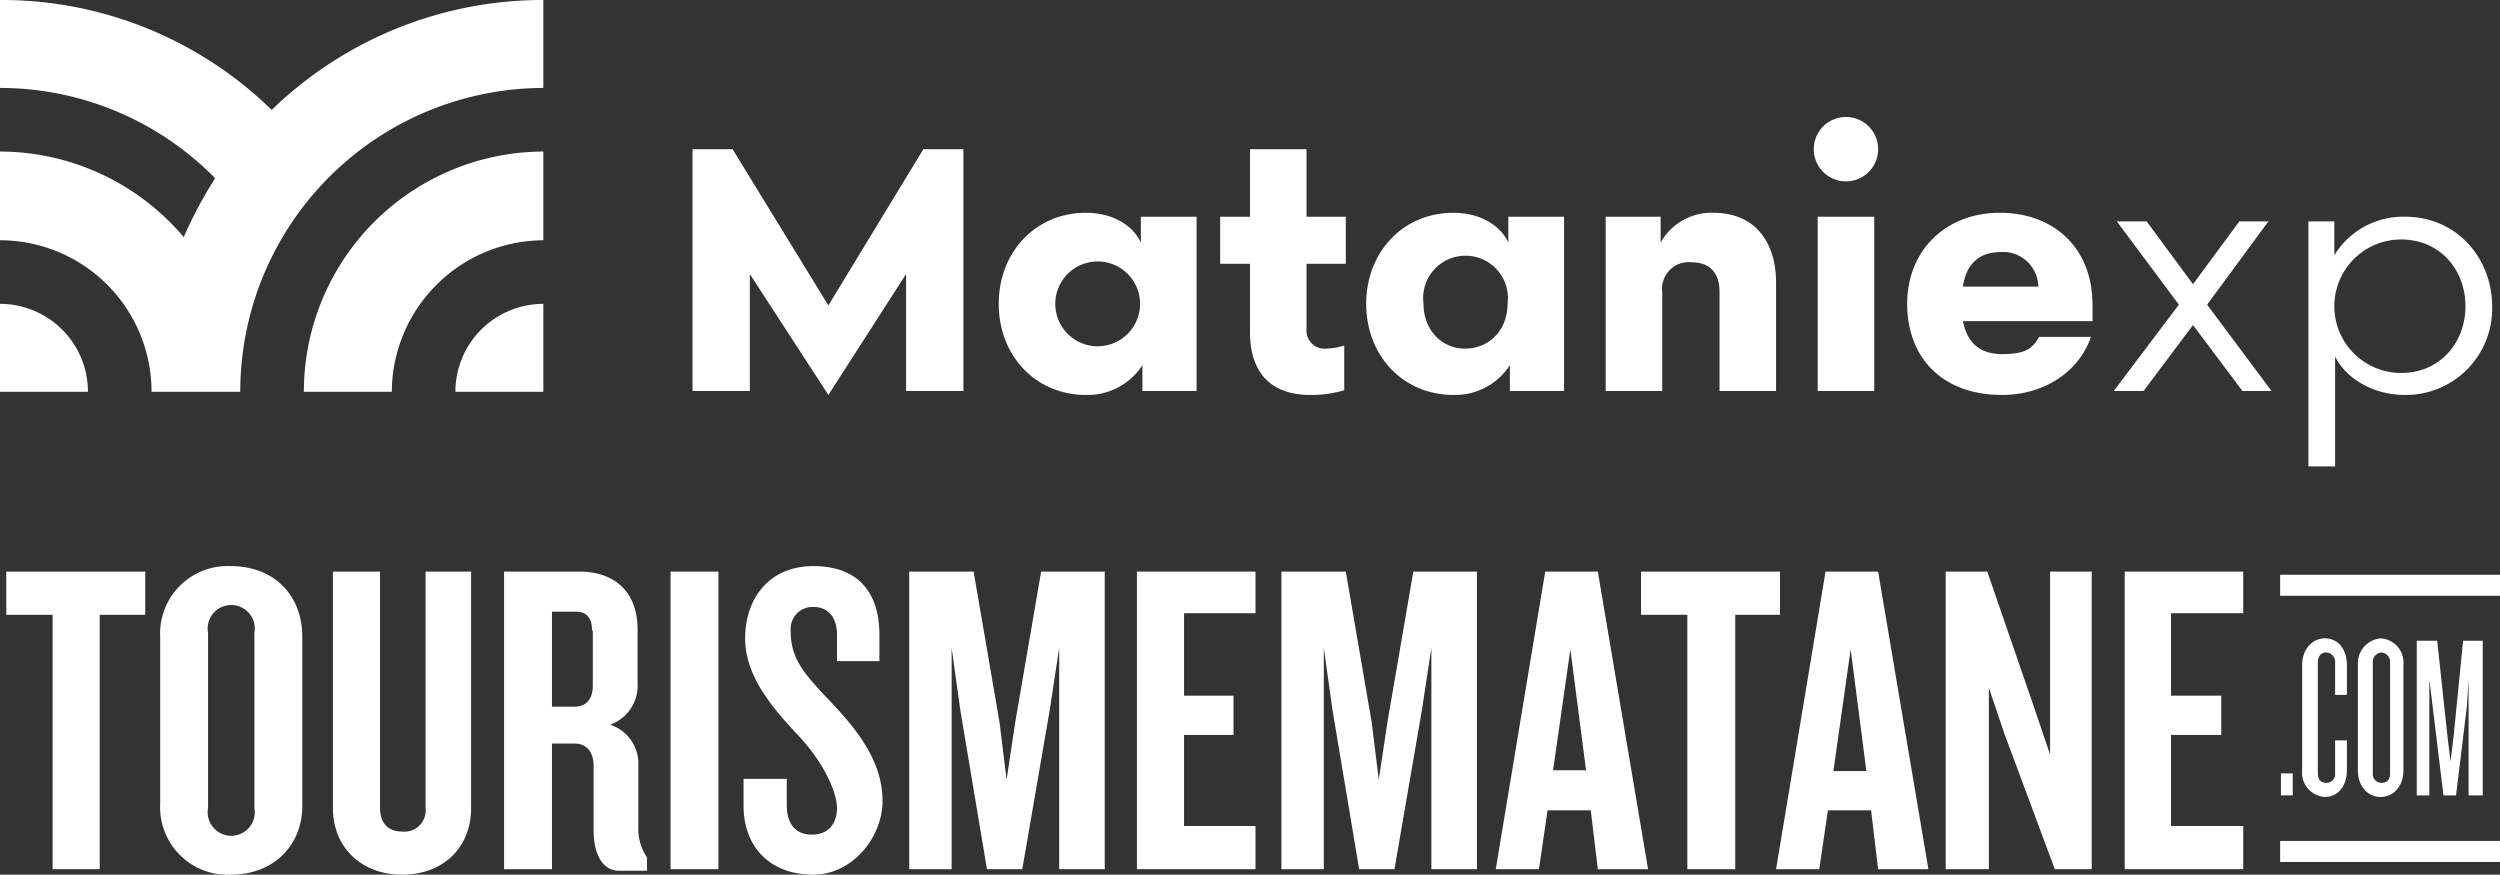
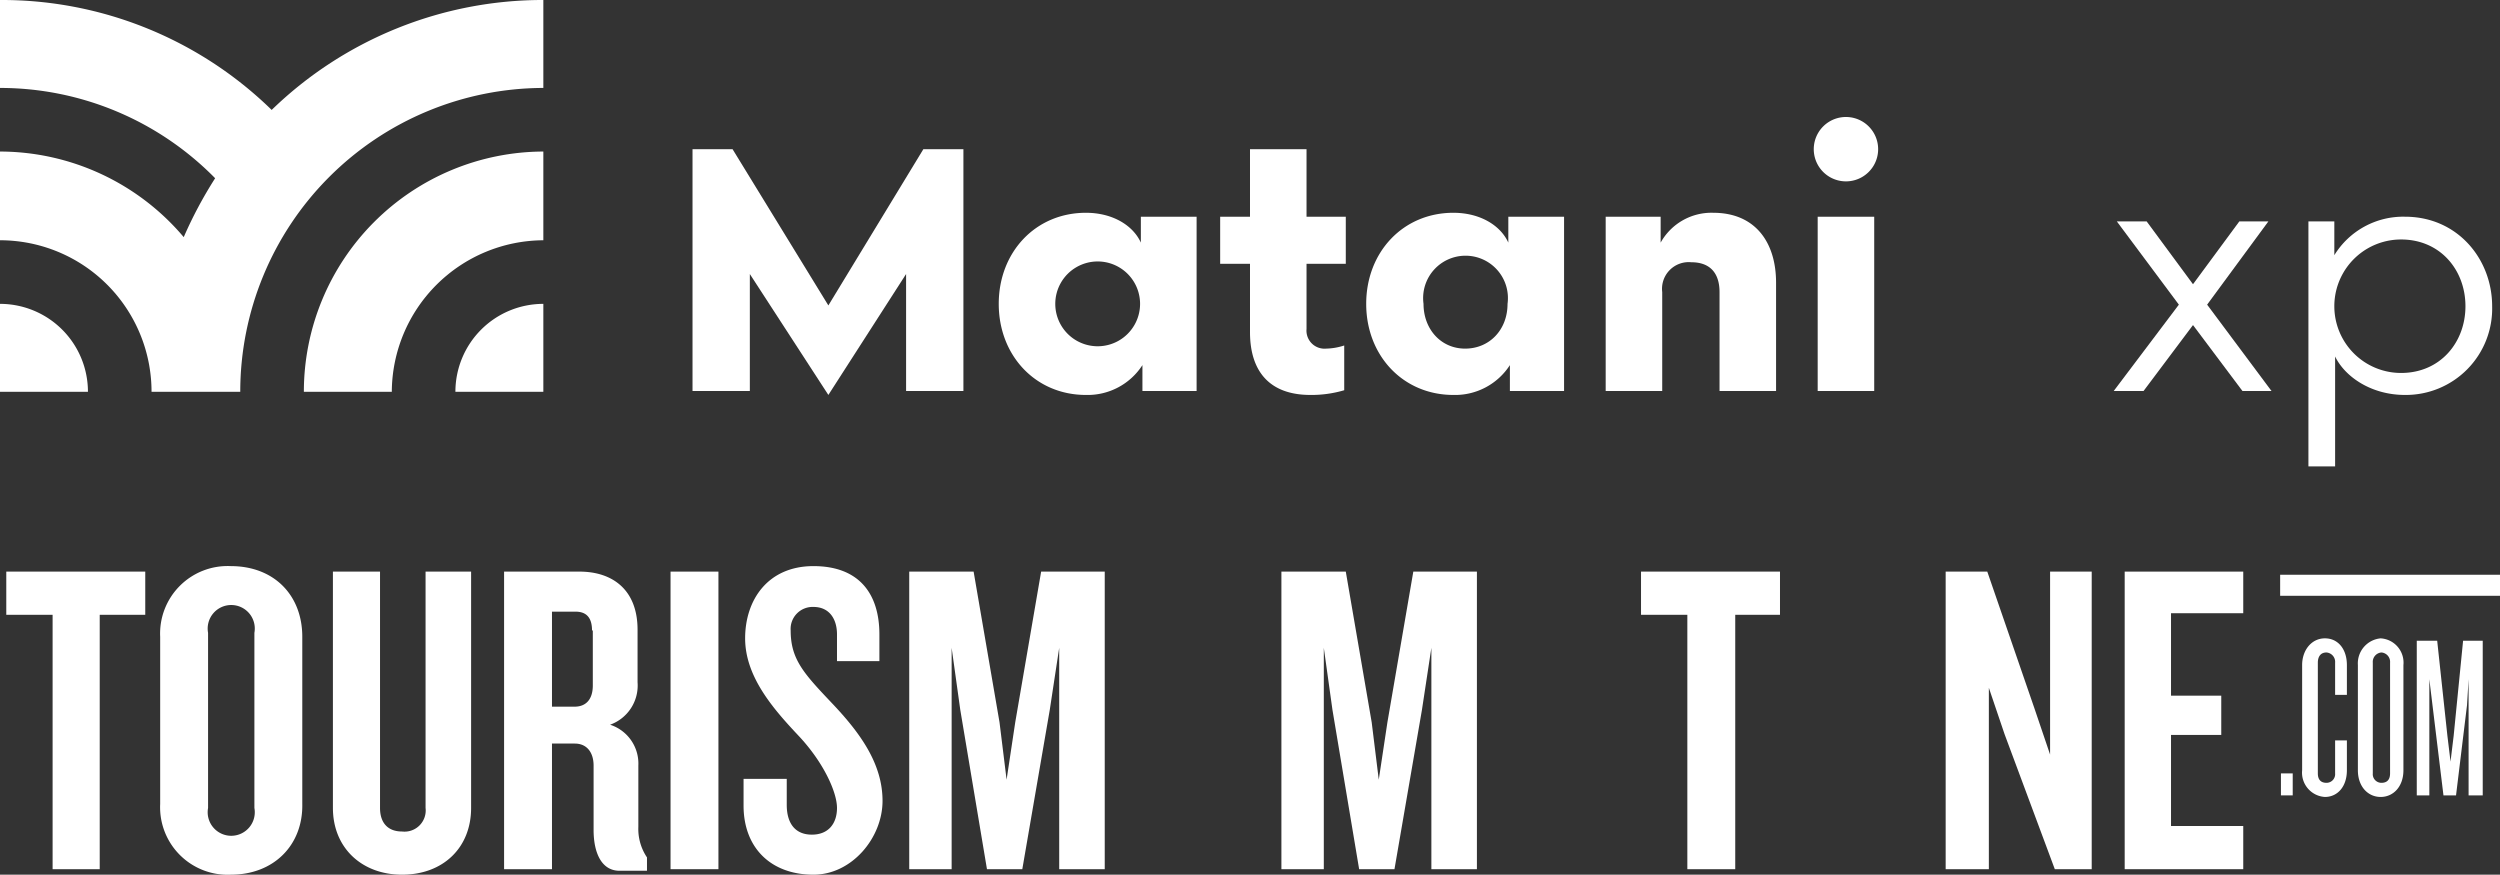
<svg xmlns="http://www.w3.org/2000/svg" id="Calque_1" data-name="Calque 1" viewBox="0 0 318.4 111.4">
  <rect x="0" y="0" width="318.4" height="111.4" fill="#333333" stroke="none" />
  <path d="M229.4,137.7h5.1v30.8h-7.3V153.6L217.3,169l-10-15.4v14.9H200V137.7h5.1l12.2,19.9Z" transform="translate(-111.8 -118.7)" style="fill:#fff" />
  <path d="M257.1,149.6v-3.3h7.1v22.2h-6.9v-3.3a8.3,8.3,0,0,1-7.2,3.8c-6.4,0-11.1-5-11.1-11.6s4.7-11.6,11.1-11.6C253.5,145.8,256.1,147.4,257.1,149.6Zm-.1,7.8a5.4,5.4,0,1,0-10.8,0,5.4,5.4,0,1,0,10.8,0Z" transform="translate(-111.8 -118.7)" style="fill:#fff" />
  <path d="M283,162.7v5.7a14.7,14.7,0,0,1-4.3.6c-5.3,0-7.7-3.1-7.7-8v-8.7h-3.8v-6H271v-8.6h7.2v8.6h5v6h-5v8.3a2.3,2.3,0,0,0,2.5,2.5A7.9,7.9,0,0,0,283,162.7Z" transform="translate(-111.8 -118.7)" style="fill:#fff" />
  <path d="M303.9,149.6v-3.3H311v22.2h-6.9v-3.3a8.3,8.3,0,0,1-7.2,3.8c-6.4,0-11.1-5-11.1-11.6s4.7-11.6,11.1-11.6C300.3,145.8,302.9,147.4,303.9,149.6Zm-.1,7.8a5.4,5.4,0,1,0-10.7,0c0,3.2,2.2,5.7,5.3,5.7S303.8,160.7,303.8,157.4Z" transform="translate(-111.8 -118.7)" style="fill:#fff" />
  <path d="M316.3,168.5V146.3h7v3.3a7.4,7.4,0,0,1,6.7-3.8c5.3,0,8,3.7,8,8.9v13.8h-7.2V155.9c0-2.3-1.1-3.8-3.6-3.8a3.4,3.4,0,0,0-3.7,3.8v12.6Z" transform="translate(-111.8 -118.7)" style="fill:#fff" />
  <path d="M346.9,141.8a4.1,4.1,0,1,1,0-8.2,4.1,4.1,0,1,1,0,8.2Zm-3.6,4.5h7.2v22.2h-7.2Z" transform="translate(-111.8 -118.7)" style="fill:#fff" />
-   <path d="M371.5,161.6h6.6c-1.4,4.2-5.7,7.4-11.3,7.4-7.7,0-12.1-4.8-12.1-11.6s4.9-11.6,11.8-11.6,11.8,4.5,11.8,11.7v2.1H361.8c.5,2.5,1.9,4.2,5,4.2S370.7,163,371.5,161.6Zm-9.7-6.4h9.6a4.5,4.5,0,0,0-4.8-4.4C363.8,150.8,362.2,152.4,361.8,155.2Z" transform="translate(-111.8 -118.7)" style="fill:#fff" />
  <path d="M400.7,146.9l-7.8,10.6,8.2,11h-3.7l-6.3-8.4-6.3,8.4H381l8.3-11-7.9-10.6h3.8l5.9,8,5.9-8Z" transform="translate(-111.8 -118.7)" style="fill:#fff" />
  <path d="M405.8,178.1V146.9h3.3v4.3a10.3,10.3,0,0,1,9-4.9c6.7,0,11.1,5.4,11.1,11.4A11,11,0,0,1,418.1,169c-4.4,0-7.7-2.4-8.9-4.9v14Zm11.8-28.9a8.5,8.5,0,0,0,0,17c5,0,8.2-3.9,8.2-8.5S422.6,149.2,417.6,149.2Z" transform="translate(-111.8 -118.7)" style="fill:#fff" />
  <path d="M181,157.4v11.2H169.8A11.2,11.2,0,0,1,181,157.4Z" transform="translate(-111.8 -118.7)" style="fill:#fff" />
  <path d="M181,138v11.3a19.4,19.4,0,0,0-19.3,19.3H150.5A30.6,30.6,0,0,1,181,138Z" transform="translate(-111.8 -118.7)" style="fill:#fff" />
  <path d="M123,168.6H111.8V157.4A11.2,11.2,0,0,1,123,168.6Z" transform="translate(-111.8 -118.7)" style="fill:#fff" />
  <path d="M111.8,138a30.7,30.7,0,0,1,23.4,10.9,54,54,0,0,1,4-7.5,38.4,38.4,0,0,0-27.4-11.5V118.7a49.2,49.2,0,0,1,34.6,14,49.6,49.6,0,0,1,34.6-14v11.2a38.7,38.7,0,0,0-38.6,38.7H131.1a19.3,19.3,0,0,0-19.3-19.3Z" transform="translate(-111.8 -118.7)" style="fill:#fff" />
  <g id="logo_tm" data-name="logo tm">
    <path d="M402.3,220v-2.8h1.5V220Z" transform="translate(-111.8 -118.7)" style="fill:#fff" />
    <path d="M407.9,220.2a3.1,3.1,0,0,1-2.9-3.4V203.4c0-1.9,1.2-3.4,2.9-3.4s2.8,1.4,2.8,3.4v3.8h-1.5v-4.1a1.2,1.2,0,0,0-1.1-1.3c-.8,0-1.1.6-1.1,1.3v14.1c0,.7.3,1.2,1.1,1.2a1.1,1.1,0,0,0,1.1-1.2V213h1.5v3.8C410.7,218.9,409.5,220.2,407.9,220.2Z" transform="translate(-111.8 -118.7)" style="fill:#fff" />
    <path d="M415,220.2c-1.6,0-2.9-1.3-2.9-3.4V203.4A3.2,3.2,0,0,1,415,200a3.1,3.1,0,0,1,2.9,3.4v13.4C417.9,218.9,416.6,220.2,415,220.2Zm1.2-17.1a1.2,1.2,0,0,0-1.1-1.3,1.2,1.2,0,0,0-1.1,1.3v14.1a1.1,1.1,0,0,0,1.1,1.2c.8,0,1.1-.5,1.1-1.2Z" transform="translate(-111.8 -118.7)" style="fill:#fff" />
    <path d="M426.2,220V205.2l-.2,3.3L424.6,220H423l-1.4-11.5-.4-3.3V220h-1.6V200.3h2.6l1.3,12.1.4,3.3.4-3.3,1.2-12.1H428V220Z" transform="translate(-111.8 -118.7)" style="fill:#fff" />
    <path d="M124.5,197v32.4h-6V197h-5.9v-5.5h17.7V197Z" transform="translate(-111.8 -118.7)" style="fill:#fff" />
    <path d="M141.2,230.1a8.6,8.6,0,0,1-9-9V199.8a8.6,8.6,0,0,1,9-9c5.5,0,9.1,3.7,9.1,9v21.3C150.4,226.3,146.7,230.1,141.2,230.1Zm3-30.8a3,3,0,1,0-5.9,0v22.3a3,3,0,1,0,5.9,0Z" transform="translate(-111.8 -118.7)" style="fill:#fff" />
    <path d="M163,230.1c-5.1,0-8.8-3.4-8.8-8.5V191.5h6v30.1c0,1.9,1,3,2.8,3a2.7,2.7,0,0,0,3-3V191.5h5.8v30.1C171.8,226.7,168.2,230.1,163,230.1Z" transform="translate(-111.8 -118.7)" style="fill:#fff" />
    <path d="M190.7,229.6c-2.3,0-3.3-2.3-3.3-5.2v-8.2c0-1.6-.8-2.8-2.4-2.8h-2.9v16H176V191.5h9.6c4.2,0,7.4,2.3,7.4,7.4v6.7a5.3,5.3,0,0,1-3.5,5.4,5.2,5.2,0,0,1,3.6,5.2V224a6.5,6.5,0,0,0,1.1,3.9v1.7ZM187.2,199c0-1.5-.6-2.4-2.1-2.4h-3v12.1H185c1.4,0,2.3-.9,2.3-2.7v-7Z" transform="translate(-111.8 -118.7)" style="fill:#fff" />
    <path d="M197.2,229.4V191.5h6.1v37.9Z" transform="translate(-111.8 -118.7)" style="fill:#fff" />
    <path d="M215.4,230.1c-5.4,0-8.9-3.4-8.9-8.8v-3.4H212v3.3c0,2.4,1.1,3.8,3.2,3.8s3.2-1.4,3.2-3.4-1.7-5.8-4.9-9.2-6.8-7.5-6.8-12.4,2.9-9.2,8.7-9.2,8.4,3.5,8.4,8.7v3.4h-5.4v-3.4c0-2-1-3.5-3-3.5a2.8,2.8,0,0,0-2.9,3c0,3.7,1.7,5.5,5.3,9.3s6.4,7.7,6.4,12.4S220.3,230.1,215.4,230.1Z" transform="translate(-111.8 -118.7)" style="fill:#fff" />
    <path d="M246.7,229.4V201.2l-1.2,7.9L242,229.4h-4.5l-3.4-20.3-1.1-7.9v28.2h-5.4V191.5h8.2l3.3,19.2.9,7.3,1.1-7.3,3.3-19.2h8.1v37.9Z" transform="translate(-111.8 -118.7)" style="fill:#fff" />
-     <path d="M256.6,229.4V191.5h15.1v5.3h-9.1v10.5h6.3v5h-6.3v11.6h9.1v5.5Z" transform="translate(-111.8 -118.7)" style="fill:#fff" />
    <path d="M294.1,229.4V201.2l-1.2,7.9-3.5,20.3h-4.5l-3.4-20.3-1.1-7.9v28.2H275V191.5h8.2l3.3,19.2.9,7.3,1.1-7.3,3.3-19.2h8.1v37.9Z" transform="translate(-111.8 -118.7)" style="fill:#fff" />
-     <path d="M315.3,229.4l-.9-7.5h-5.5l-1.1,7.5h-5.5l6.3-37.9h6.7l6.4,37.9Zm-3.5-28-2.2,15.4h4.2Z" transform="translate(-111.8 -118.7)" style="fill:#fff" />
    <path d="M332.8,197v32.4h-6.1V197h-5.9v-5.5h17.7V197Z" transform="translate(-111.8 -118.7)" style="fill:#fff" />
-     <path d="M351,229.4l-.9-7.5h-5.5l-1.1,7.5H338l6.3-37.9H351l6.4,37.9Zm-3.5-28-2.2,15.5h4.2Z" transform="translate(-111.8 -118.7)" style="fill:#fff" />
    <path d="M373.5,229.4l-6.4-17.2-2-5.9v23.1h-5.5V191.5h5.3l6,17.4,2,5.9V191.5h5.3v37.9Z" transform="translate(-111.8 -118.7)" style="fill:#fff" />
    <path d="M382.4,229.4V191.5h15.1v5.3h-9.2v10.5h6.4v5h-6.4v11.6h9.2v5.5Z" transform="translate(-111.8 -118.7)" style="fill:#fff" />
    <rect x="290.4" y="73.2" width="28" height="2.68" style="fill:#fff" />
-     <rect x="290.4" y="107.1" width="28" height="2.68" style="fill:#fff" />
  </g>
</svg>